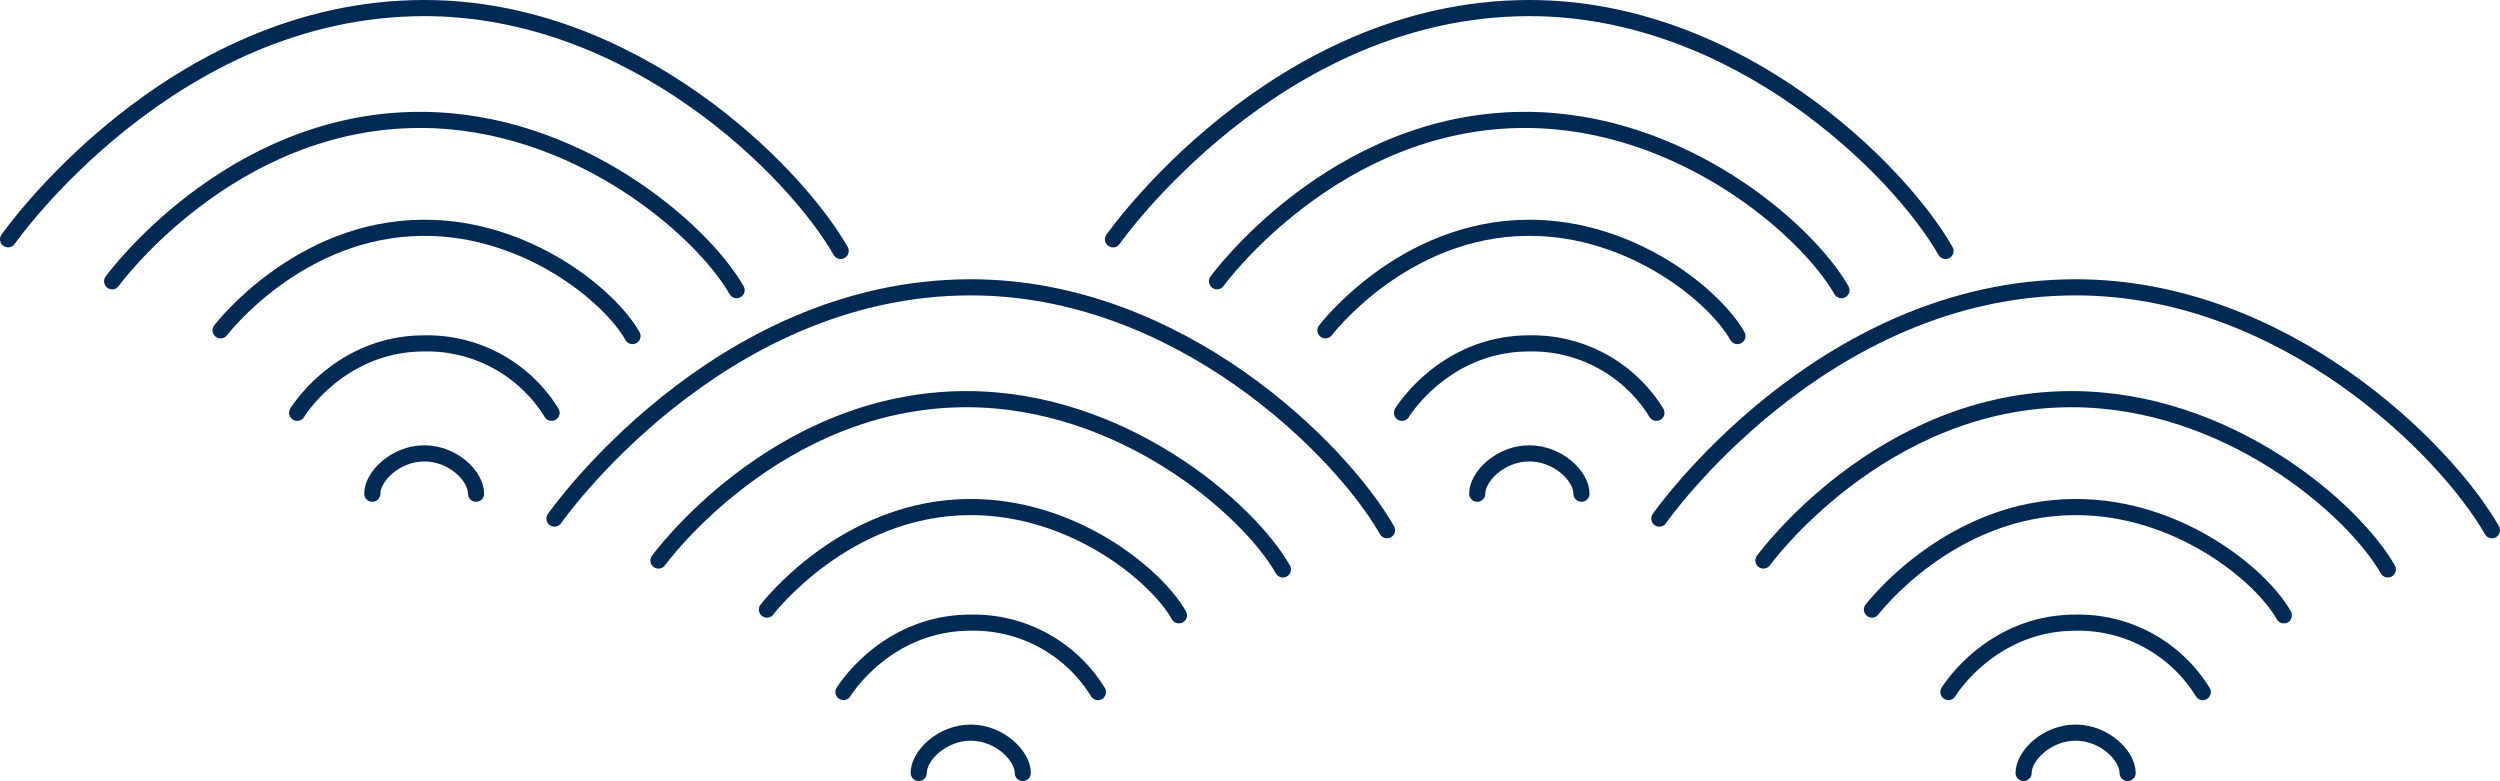
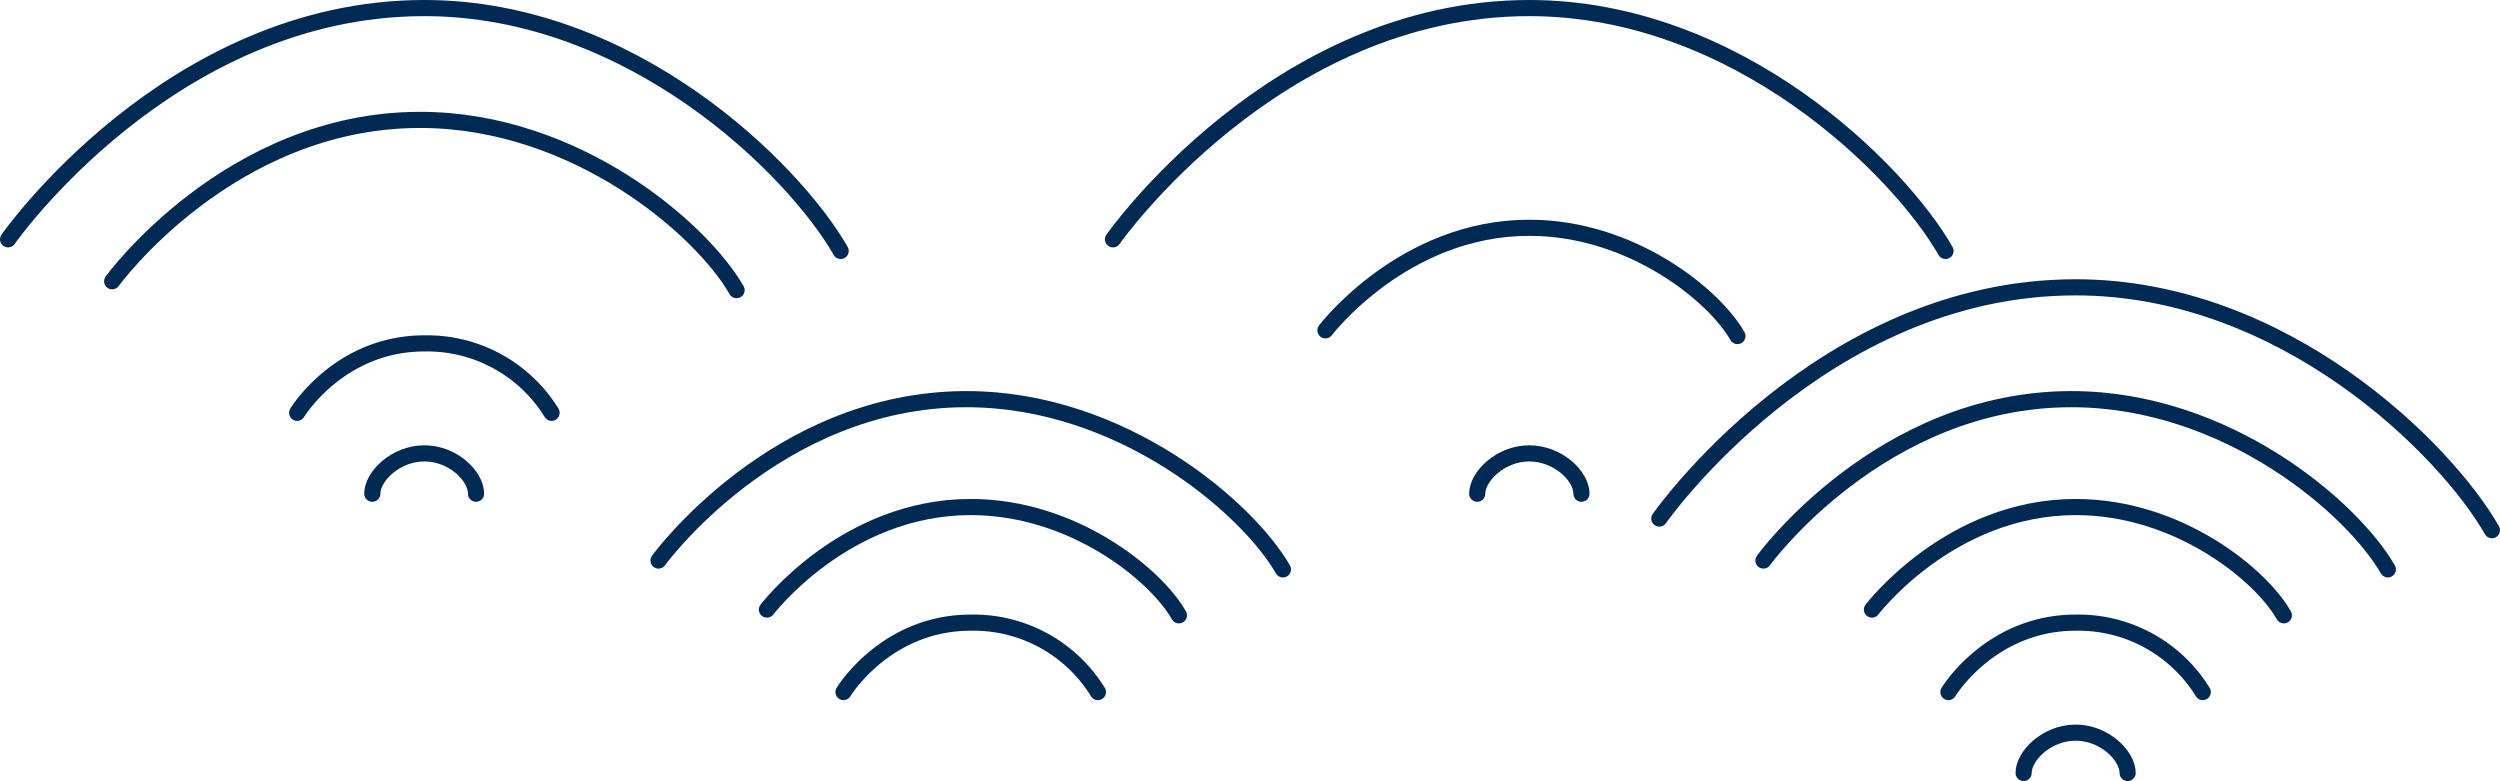
<svg xmlns="http://www.w3.org/2000/svg" viewBox="0 0 309.84 96.8">
  <defs>
    <style>.cls-1{fill:none;stroke:#002a54;stroke-linecap:round;stroke-linejoin:round;stroke-width:2px;}</style>
  </defs>
  <title>アセット 44</title>
  <g id="レイヤー_2" data-name="レイヤー 2">
    <g id="レイヤー_3" data-name="レイヤー 3">
      <path class="cls-1" d="M218.55,69.47s14.5-20,38.17-20c19.35,0,34.92,13.58,39.22,21.1" />
      <path class="cls-1" d="M232,75.55s9.64-12.71,25.26-12.71c12.76,0,23,8.46,25.79,13.42" />
      <path class="cls-1" d="M241.48,85.77s5.2-8.6,15.77-8.6A18.1,18.1,0,0,1,273,85.77" />
      <path class="cls-1" d="M250.8,95.8c0-2.15,2.88-5,6.45-5s6.44,2.86,6.44,5" />
-       <path class="cls-1" d="M68.72,64.27s20-28.66,51.59-28.66c25.8,0,45.86,20.06,51.59,30.1" />
      <path class="cls-1" d="M205.65,64.27s20-28.66,51.6-28.66c25.79,0,45.86,20.06,51.59,30.1" />
      <path class="cls-1" d="M81.61,69.47s14.5-20,38.17-20c19.35,0,34.92,13.58,39.22,21.1" />
      <path class="cls-1" d="M95.05,75.55s9.64-12.71,25.26-12.71c12.76,0,23,8.46,25.8,13.42" />
      <path class="cls-1" d="M104.54,85.77s5.2-8.6,15.77-8.6a18.09,18.09,0,0,1,15.76,8.6" />
-       <path class="cls-1" d="M113.86,95.8c0-2.15,2.89-5,6.45-5s6.45,2.86,6.45,5" />
      <path class="cls-1" d="M137.94,29.66S158,1,189.53,1c25.8,0,45.86,20.06,51.59,30.1" />
-       <path class="cls-1" d="M150.83,34.86s14.5-20,38.18-20c19.34,0,34.91,13.58,39.21,21.1" />
      <path class="cls-1" d="M164.27,40.94s9.64-12.71,25.26-12.71c12.76,0,23,8.46,25.8,13.42" />
-       <path class="cls-1" d="M173.76,51.16s5.2-8.6,15.77-8.6a18.09,18.09,0,0,1,15.76,8.6" />
      <path class="cls-1" d="M183.08,61.19c0-2.15,2.89-5,6.45-5S196,59,196,61.19" />
      <path class="cls-1" d="M1,29.66S21,1,52.59,1c25.8,0,45.86,20.06,51.6,30.1" />
      <path class="cls-1" d="M13.9,34.86s14.5-20,38.17-20c19.35,0,34.92,13.58,39.22,21.1" />
-       <path class="cls-1" d="M27.34,40.94S37,28.23,52.59,28.23c12.77,0,23,8.46,25.8,13.42" />
      <path class="cls-1" d="M36.83,51.16s5.2-8.6,15.76-8.6a18.11,18.11,0,0,1,15.77,8.6" />
      <path class="cls-1" d="M46.14,61.19c0-2.15,2.89-5,6.45-5S59,59,59,61.19" />
    </g>
  </g>
</svg>